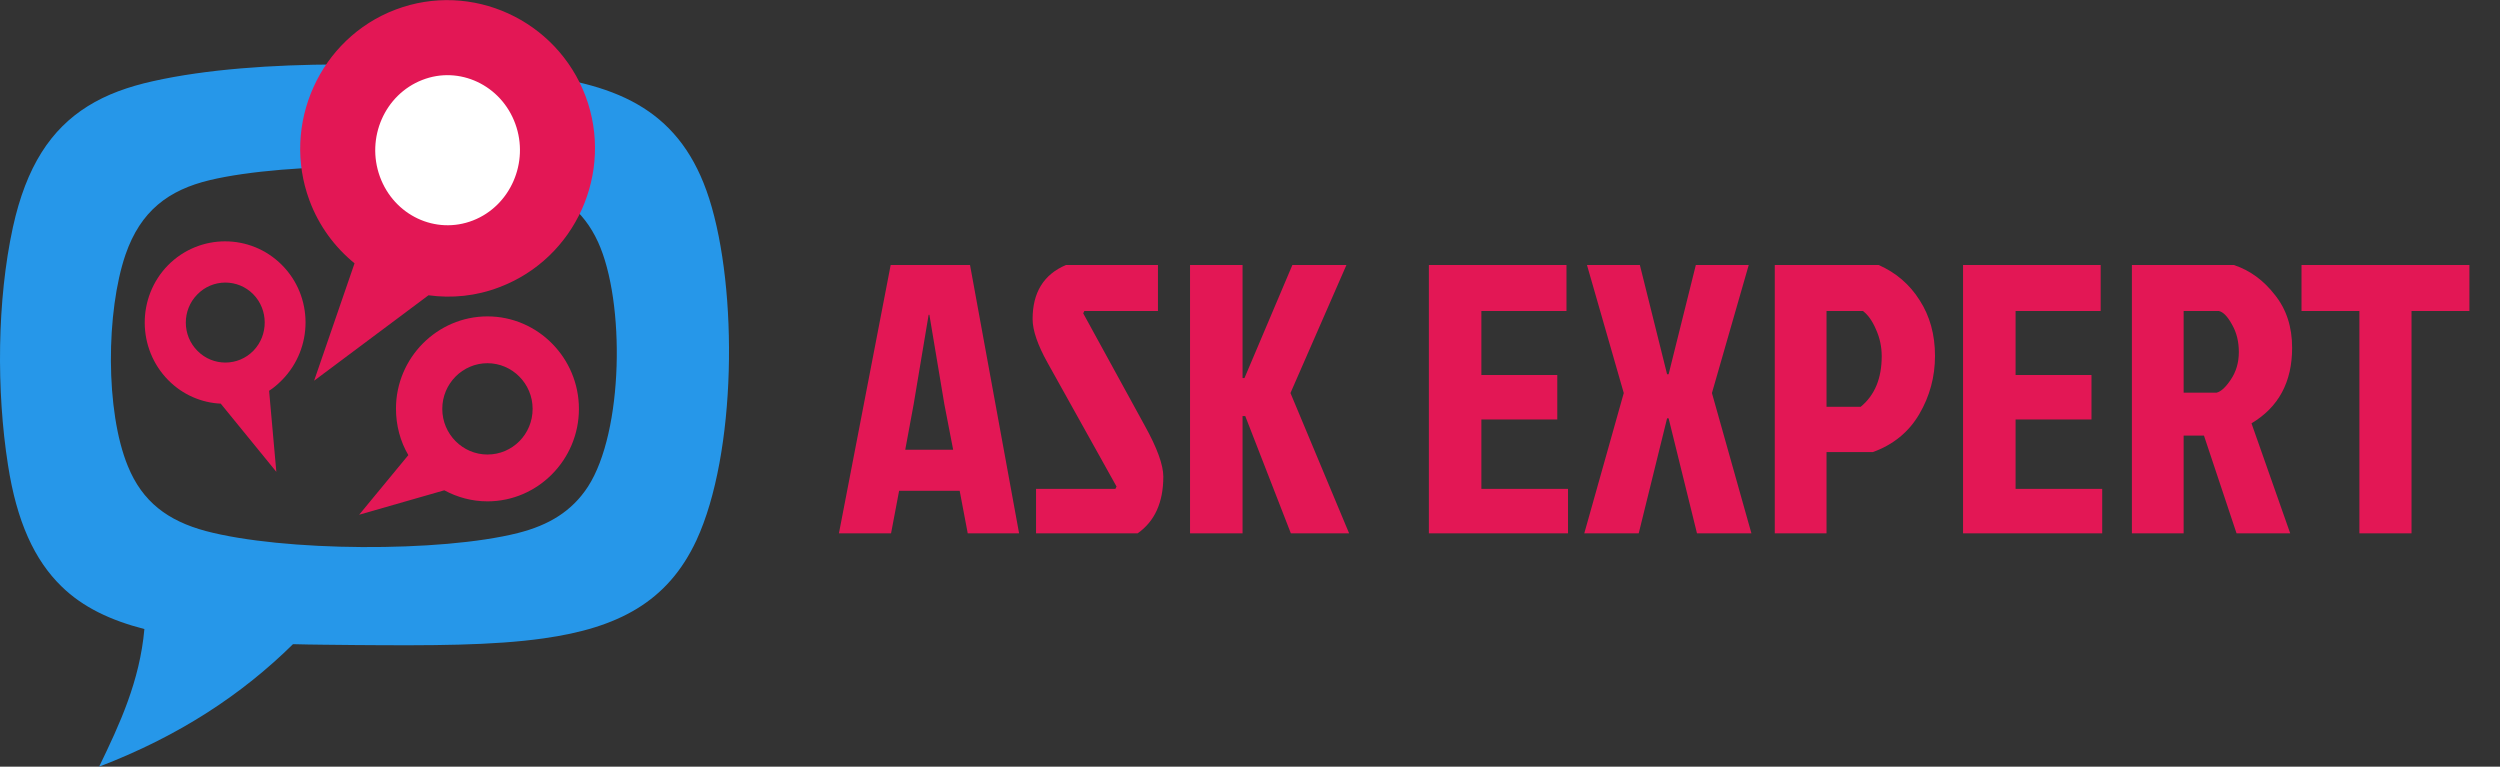
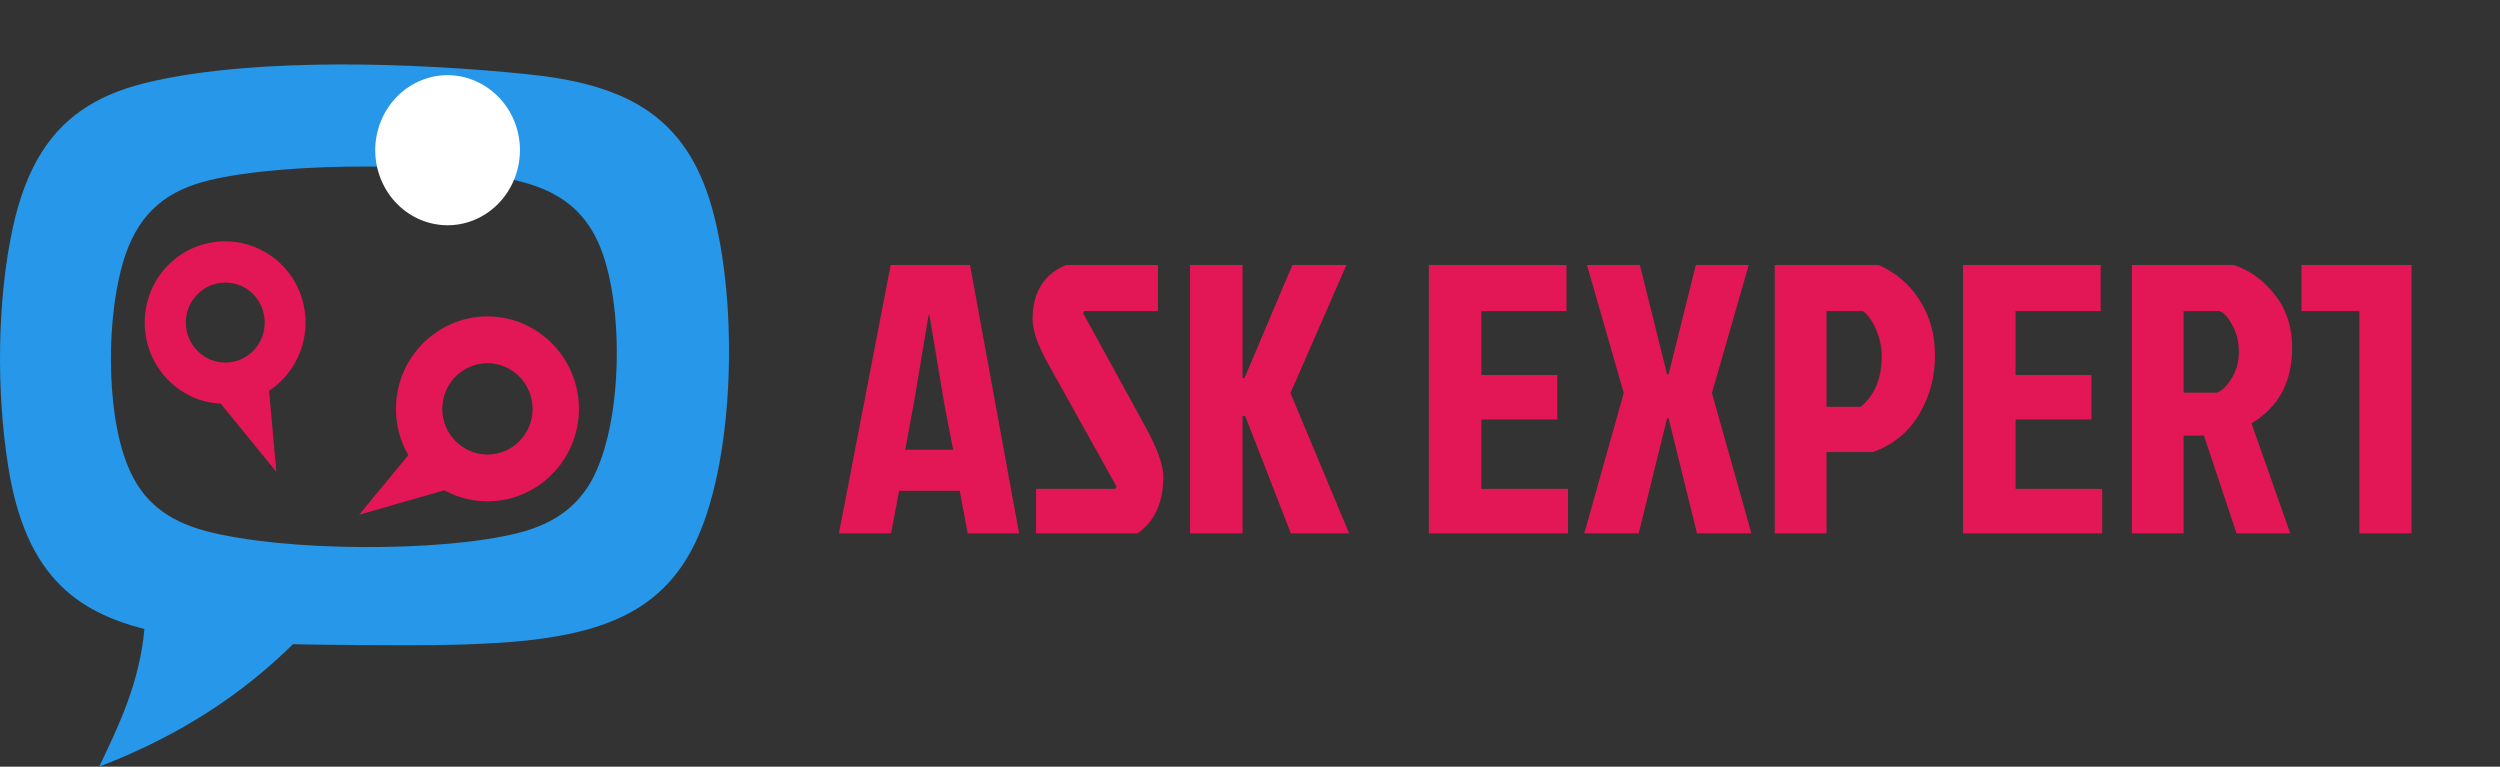
<svg xmlns="http://www.w3.org/2000/svg" width="300" height="92" viewBox="0 0 300 92" fill="none">
  <rect x="0" y="0" width="300" height="92" fill="#333333" stroke="none" />
  <path fill-rule="evenodd" clip-rule="evenodd" d="M63.233 8.9C74.552 10.052 81.797 13.509 85.106 23.844C88.589 34.773 88.38 54.465 83.573 64.835C80.125 72.237 74.169 75.345 65.253 76.602C59.158 77.475 51.669 77.475 42.683 77.405C40.036 77.37 37.528 77.37 35.16 77.3C29.1 83.271 21.576 88.299 11.894 92C14.367 86.902 16.77 81.735 17.327 75.485C13.252 74.437 9.943 72.866 7.401 70.387C4.127 67.21 2.002 62.566 0.957 55.792C-0.436 46.923 -0.366 36.065 1.549 27.266C3.151 19.968 6.112 15.499 10.535 12.741C12.764 11.344 15.377 10.401 18.372 9.738C31.155 6.875 49.963 7.538 63.233 8.9ZM62.989 21.923C67.099 23.076 69.99 25.171 71.766 29.046C75.04 36.204 74.831 51.812 70.547 58.411C68.631 61.344 65.88 63.02 62.153 63.962C52.888 66.302 33.976 66.197 24.676 63.718C20.148 62.496 17.083 60.226 15.342 55.932C12.625 49.333 12.73 37.356 15.063 30.548C16.874 25.31 20.218 22.796 25.199 21.609C34.463 19.41 53.898 19.375 62.989 21.923Z" fill="#2697E9" />
  <path fill-rule="evenodd" clip-rule="evenodd" d="M33.821 31.789C30.033 27.995 23.918 28.03 20.165 31.824C16.412 35.652 16.447 41.834 20.2 45.627C21.937 47.383 24.196 48.332 26.489 48.437L33.16 56.621L32.292 46.892C32.848 46.541 33.369 46.084 33.855 45.592C37.608 41.764 37.608 35.582 33.821 31.789ZM30.381 35.301C28.539 33.439 25.516 33.439 23.674 35.336C21.833 37.198 21.833 40.253 23.709 42.115C25.551 43.977 28.574 43.977 30.415 42.08C32.222 40.218 32.222 37.163 30.381 35.301Z" fill="#E31755" />
  <path fill-rule="evenodd" clip-rule="evenodd" d="M58.494 37.967C64.535 37.967 69.471 42.957 69.471 49.064C69.471 55.171 64.535 60.162 58.494 60.162C56.63 60.162 54.869 59.673 53.316 58.836L43.098 61.767L49.001 54.613C48.034 52.973 47.517 51.053 47.517 49.029C47.517 42.957 52.453 37.967 58.494 37.967ZM58.494 43.585C61.463 43.585 63.914 46.028 63.914 49.064C63.914 52.1 61.497 54.543 58.494 54.543C55.525 54.543 53.074 52.1 53.074 49.064C53.074 46.028 55.525 43.585 58.494 43.585Z" fill="#E31755" />
-   <path fill-rule="evenodd" clip-rule="evenodd" d="M47.467 1.152C56.581 -2.3 66.805 2.373 70.27 11.545C73.701 20.716 69.058 31.004 59.943 34.456C57.136 35.538 54.224 35.817 51.417 35.433L37.693 45.686L42.545 31.597C40.189 29.679 38.282 27.133 37.139 24.064C33.742 14.927 38.352 4.605 47.467 1.152Z" fill="#E31755" />
  <path fill-rule="evenodd" clip-rule="evenodd" d="M50.658 9.6C55.109 7.846 60.146 10.208 61.837 14.859C63.528 19.475 61.251 24.699 56.765 26.452C52.28 28.205 47.277 25.844 45.586 21.192C43.896 16.541 46.173 11.353 50.658 9.6Z" fill="white" />
  <path d="M116.127 64L115.161 58.894H107.893L106.927 64H100.671L106.881 31.8H116.403L122.291 64H116.127ZM111.435 37.78L109.641 48.498L108.629 53.972H114.379L113.321 48.498L111.527 37.78H111.435Z" fill="#E31755" />
  <path d="M127.914 31.8H138.954V37.32H130.122L129.984 37.596L137.344 51.028C138.846 53.727 139.598 55.781 139.598 57.192C139.598 60.289 138.57 62.559 136.516 64H124.326V58.664H133.848L133.986 58.388L125.706 43.53C124.51 41.383 123.912 39.635 123.912 38.286C123.912 35.097 125.246 32.935 127.914 31.8Z" fill="#E31755" />
  <path d="M142.804 64V31.8H149.106V45.37H149.336L155.086 31.8H161.572L154.856 47.164L161.894 64H154.902L149.428 49.924H149.106V64H142.804Z" fill="#E31755" />
  <path d="M171.464 64V31.8H187.978V37.32H177.766V45.002H186.874V50.338H177.766V58.664H188.162V64H171.464Z" fill="#E31755" />
  <path d="M196.784 31.8L200.05 44.91H200.234L203.5 31.8H209.848L205.432 47.164L210.17 64H203.638L200.234 50.2H200.05L196.646 64H190.114L194.852 47.164L190.436 31.8H196.784Z" fill="#E31755" />
  <path d="M219.182 37.32V48.82H223.276C224.962 47.44 225.806 45.416 225.806 42.748C225.806 41.613 225.576 40.54 225.116 39.528C224.686 38.516 224.165 37.78 223.552 37.32H219.182ZM212.972 64V31.8H225.438C227.523 32.72 229.164 34.131 230.36 36.032C231.586 37.933 232.2 40.157 232.2 42.702C232.2 45.217 231.571 47.547 230.314 49.694C229.056 51.841 227.201 53.359 224.748 54.248H219.182V64H212.972Z" fill="#E31755" />
  <path d="M235.567 64V31.8H252.081V37.32H241.869V45.002H250.977V50.338H241.869V58.664H252.265V64H235.567Z" fill="#E31755" />
  <path d="M255.827 31.8H268.063C269.995 32.444 271.636 33.64 272.985 35.388C274.365 37.105 275.055 39.221 275.055 41.736C275.055 45.845 273.43 48.866 270.179 50.798L274.825 64H268.385L264.475 52.27H262.037V64H255.827V31.8ZM262.037 37.32V47.118H265.993C266.514 46.995 267.082 46.474 267.695 45.554C268.339 44.603 268.661 43.499 268.661 42.242C268.661 40.985 268.385 39.881 267.833 38.93C267.312 37.979 266.79 37.443 266.269 37.32H262.037Z" fill="#E31755" />
-   <path d="M283.127 37.32H276.181V31.8H296.329V37.32H289.383V64H283.127V37.32Z" fill="#E31755" />
+   <path d="M283.127 37.32H276.181V31.8H296.329H289.383V64H283.127V37.32Z" fill="#E31755" />
</svg>